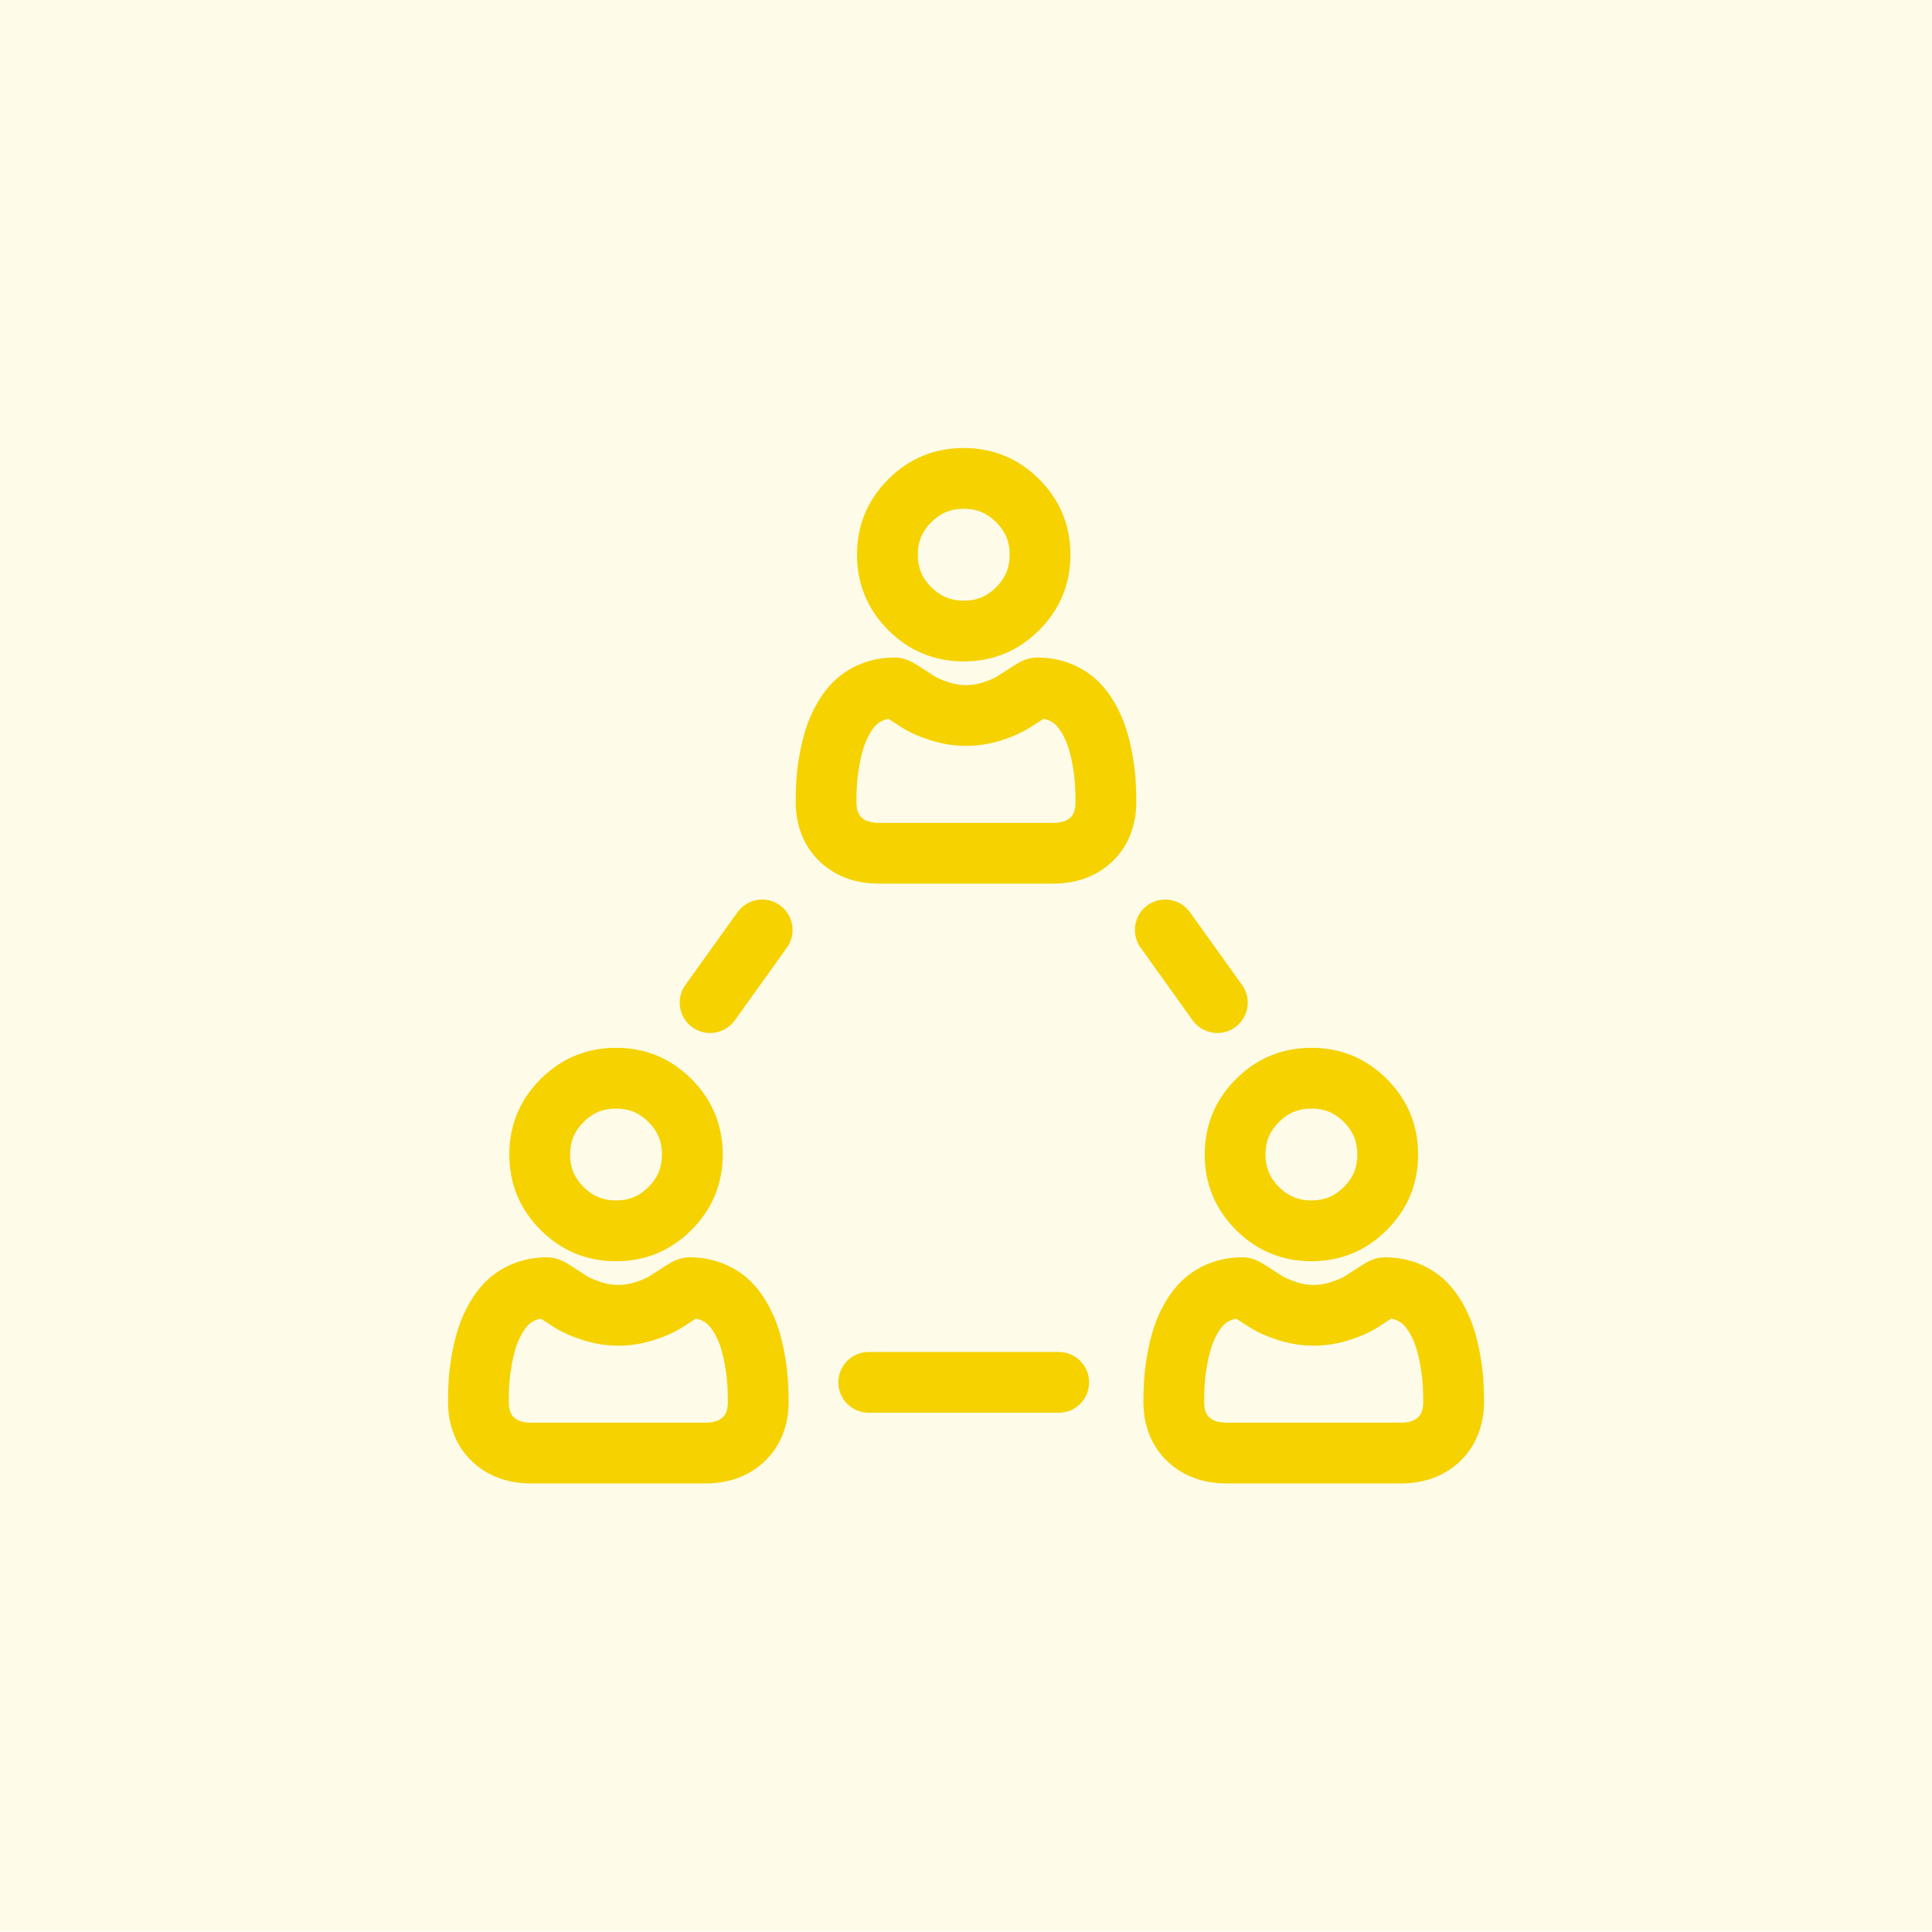
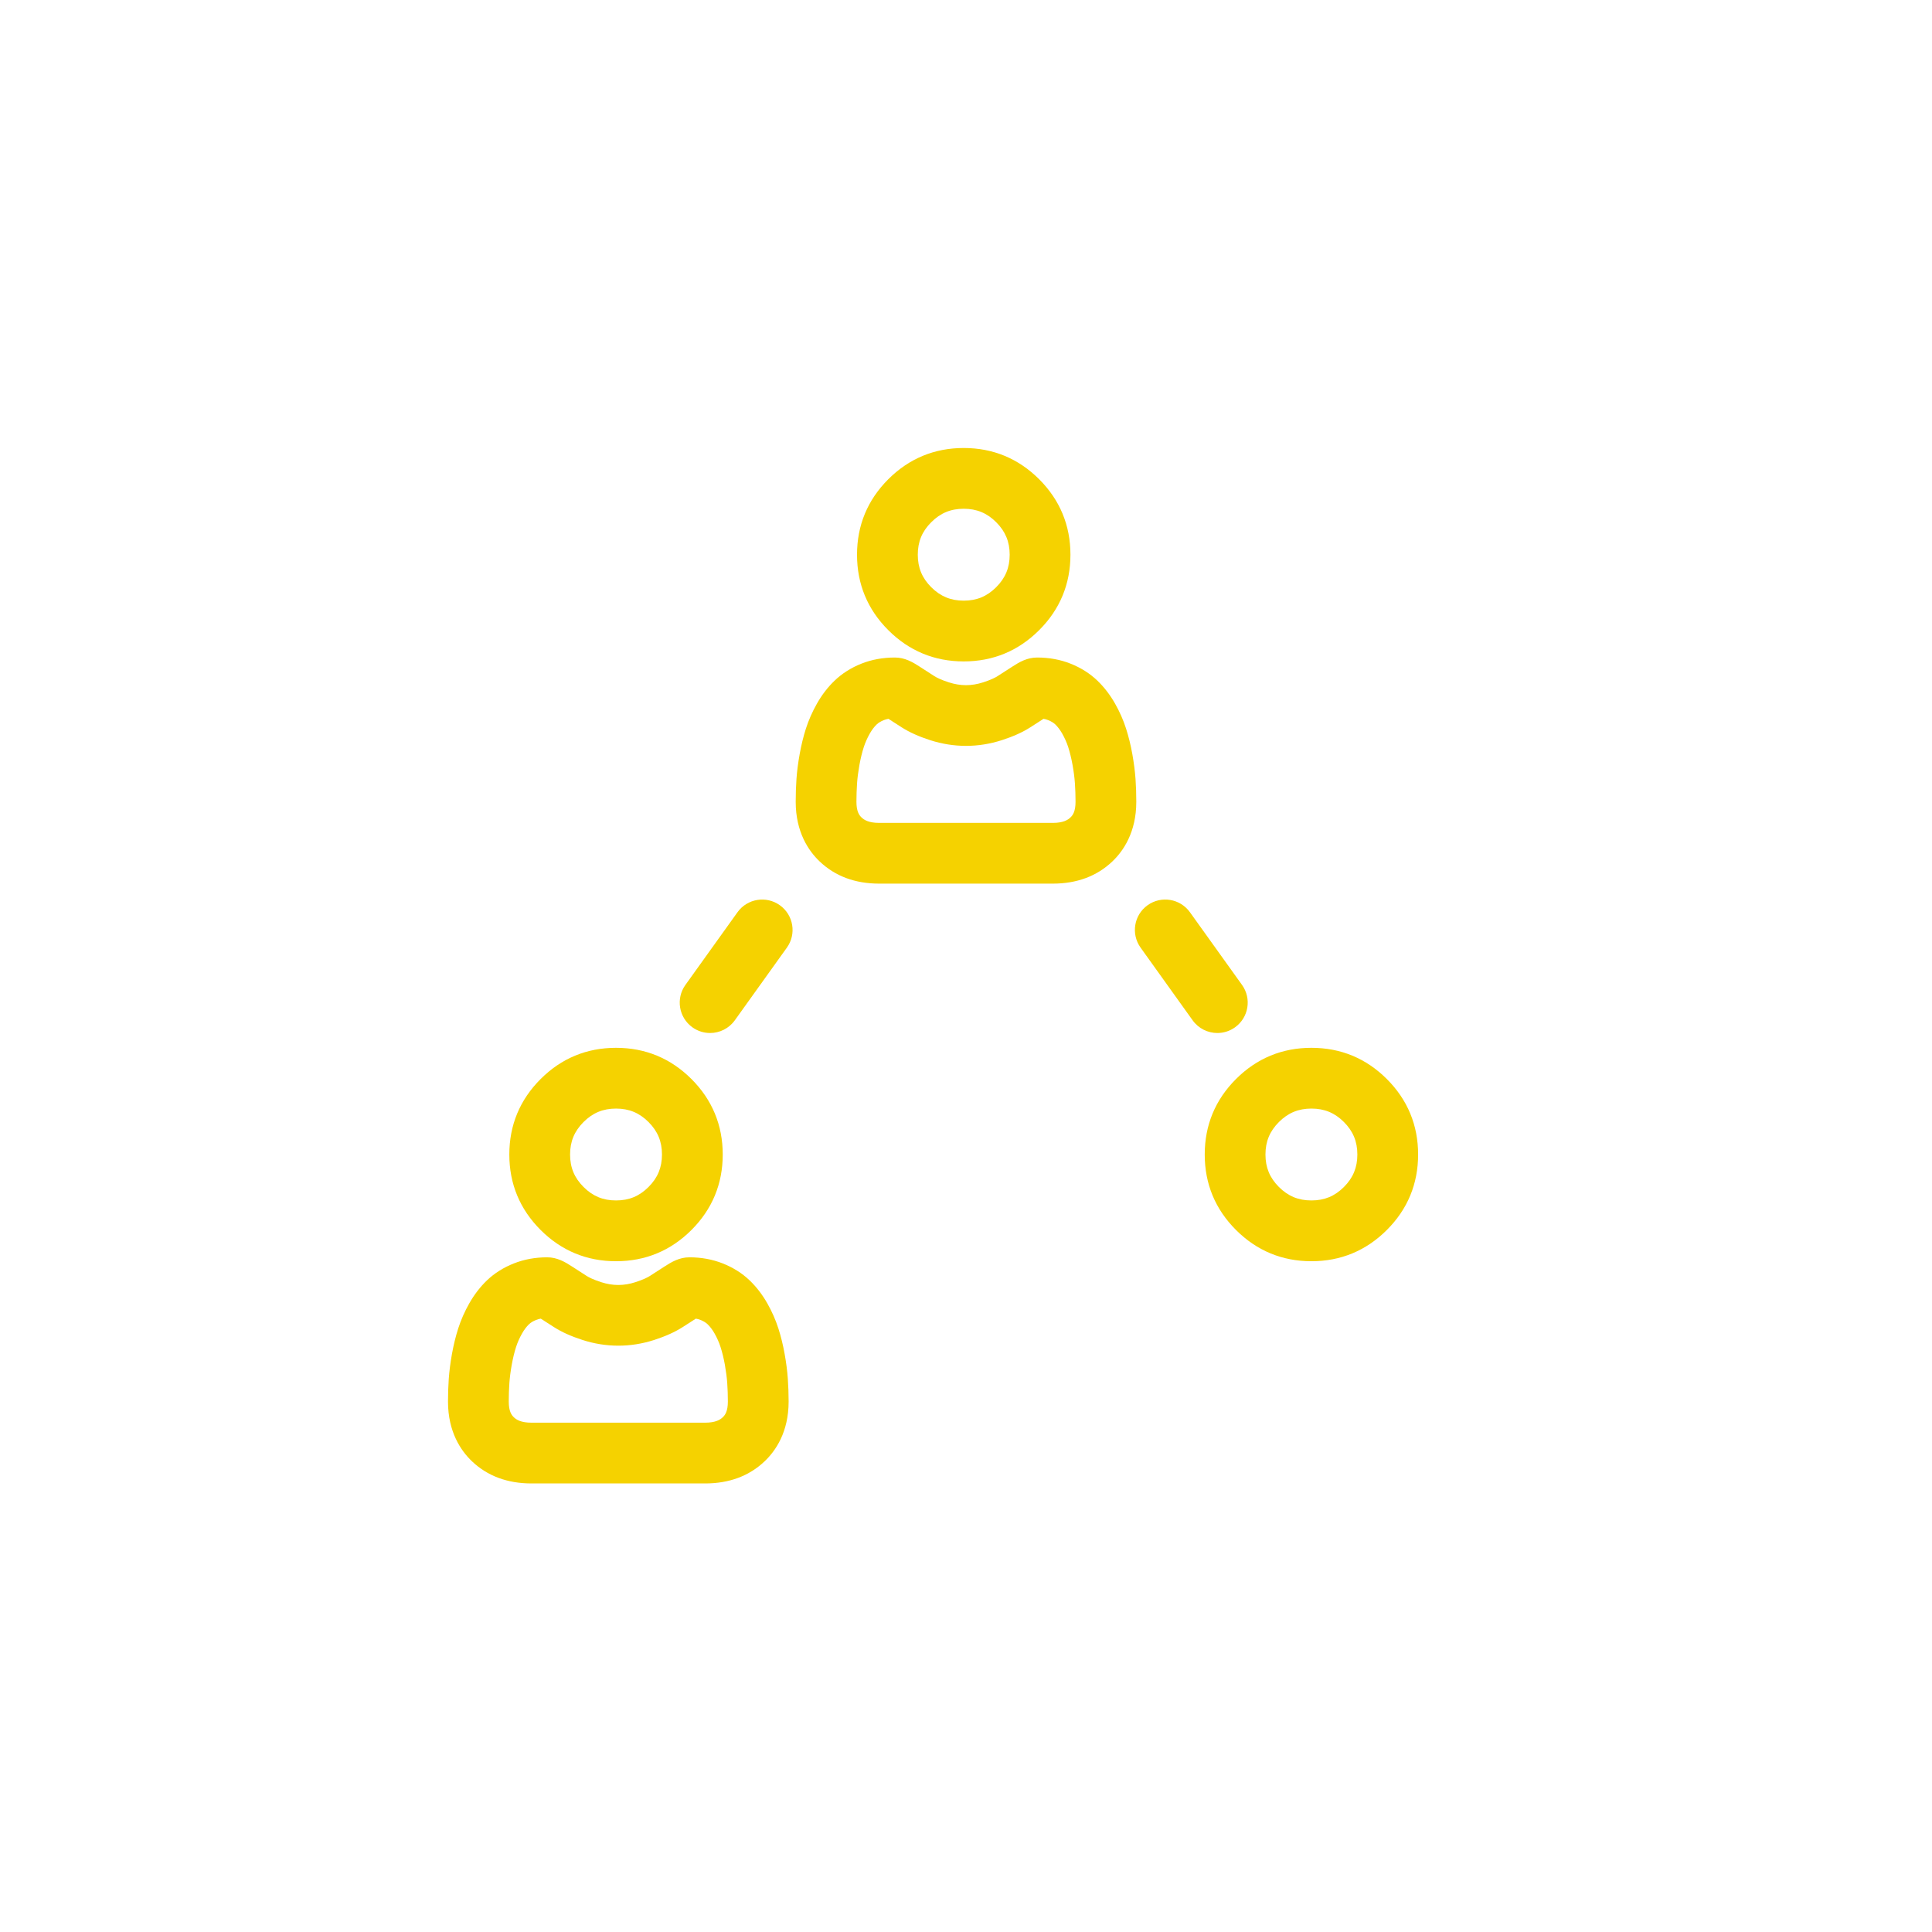
<svg xmlns="http://www.w3.org/2000/svg" width="69" height="69" viewBox="0 0 69 69" fill="none">
-   <rect width="69" height="68.98" fill="#F6D518" fill-opacity="0.1" />
  <path d="M22.001 45.044C23.049 45.044 23.955 44.668 24.696 43.927C25.436 43.186 25.812 42.28 25.812 41.233C25.812 40.186 25.436 39.279 24.696 38.538C23.955 37.797 23.048 37.422 22.001 37.422C20.954 37.422 20.047 37.797 19.307 38.538C18.566 39.279 18.19 40.185 18.19 41.233C18.19 42.28 18.566 43.186 19.307 43.927C20.048 44.668 20.954 45.044 22.001 45.044ZM20.841 40.072C21.169 39.744 21.538 39.592 22.001 39.592C22.465 39.592 22.833 39.744 23.161 40.072C23.489 40.4 23.642 40.769 23.642 41.233C23.642 41.696 23.49 42.065 23.161 42.393C22.833 42.721 22.465 42.873 22.001 42.873C21.538 42.873 21.169 42.721 20.841 42.392C20.513 42.065 20.36 41.696 20.36 41.233C20.36 40.769 20.513 40.4 20.841 40.072Z" fill="#F5D200" />
  <path d="M28.023 48.357C27.966 48.035 27.89 47.729 27.8 47.447C27.702 47.141 27.569 46.839 27.405 46.55C27.226 46.235 27.013 45.958 26.771 45.727C26.505 45.472 26.183 45.269 25.814 45.123C25.448 44.978 25.048 44.904 24.623 44.904C24.267 44.904 23.988 45.067 23.732 45.233C23.579 45.333 23.405 45.445 23.213 45.568C23.132 45.62 22.977 45.7 22.696 45.791C22.28 45.926 21.885 45.926 21.468 45.791C21.188 45.7 21.032 45.62 20.952 45.569C20.759 45.445 20.585 45.333 20.431 45.233C20.176 45.067 19.897 44.904 19.541 44.904C19.116 44.904 18.716 44.978 18.35 45.123C17.981 45.269 17.659 45.472 17.392 45.727C17.151 45.958 16.938 46.235 16.759 46.55C16.595 46.839 16.462 47.141 16.364 47.447C16.274 47.729 16.199 48.035 16.141 48.356C16.085 48.671 16.047 48.97 16.027 49.247C16.009 49.51 16 49.782 16 50.057C16 51.145 16.465 51.816 16.855 52.188C17.407 52.714 18.122 52.98 18.98 52.98H25.184C26.042 52.98 26.757 52.714 27.309 52.188C27.7 51.817 28.165 51.146 28.165 50.057C28.165 49.781 28.155 49.508 28.137 49.247C28.118 48.971 28.08 48.671 28.023 48.357ZM25.814 50.616C25.726 50.699 25.566 50.81 25.184 50.81H18.98C18.599 50.81 18.438 50.7 18.351 50.616C18.267 50.536 18.17 50.4 18.17 50.057C18.17 49.832 18.177 49.61 18.192 49.397C18.206 49.198 18.234 48.977 18.277 48.74C18.318 48.512 18.369 48.299 18.43 48.109C18.483 47.944 18.555 47.781 18.646 47.622C18.721 47.49 18.804 47.38 18.892 47.295C18.956 47.235 19.042 47.182 19.149 47.14C19.199 47.12 19.254 47.105 19.313 47.094C19.454 47.186 19.612 47.287 19.785 47.397C20.062 47.574 20.395 47.724 20.801 47.855C21.643 48.128 22.521 48.128 23.363 47.856C23.77 47.724 24.102 47.574 24.381 47.397C24.553 47.287 24.71 47.185 24.852 47.094C24.91 47.104 24.965 47.12 25.015 47.14C25.122 47.182 25.209 47.235 25.272 47.295C25.36 47.38 25.444 47.49 25.519 47.622C25.609 47.781 25.681 47.944 25.734 48.109C25.795 48.299 25.847 48.512 25.888 48.739C25.93 48.977 25.959 49.199 25.973 49.397C25.987 49.609 25.995 49.831 25.995 50.057C25.995 50.4 25.898 50.536 25.814 50.616Z" fill="#F5D200" />
  <path d="M43.026 41.233C43.026 42.28 43.401 43.186 44.142 43.927C44.883 44.668 45.789 45.044 46.837 45.044C47.883 45.044 48.79 44.668 49.531 43.927C50.272 43.186 50.647 42.28 50.647 41.233C50.647 40.186 50.272 39.279 49.531 38.538C48.79 37.797 47.883 37.422 46.836 37.422C45.789 37.422 44.883 37.797 44.142 38.538C43.401 39.279 43.026 40.186 43.026 41.233ZM45.676 40.072C46.004 39.744 46.373 39.592 46.837 39.592C47.3 39.592 47.669 39.744 47.997 40.072C48.325 40.401 48.477 40.769 48.477 41.233C48.477 41.696 48.325 42.065 47.997 42.393C47.669 42.721 47.3 42.873 46.837 42.873C46.373 42.873 46.004 42.721 45.676 42.393C45.348 42.065 45.195 41.696 45.195 41.233C45.195 40.769 45.348 40.4 45.676 40.072Z" fill="#F5D200" />
-   <path d="M52.972 49.247C52.953 48.971 52.915 48.671 52.858 48.357C52.801 48.035 52.726 47.729 52.635 47.447C52.538 47.141 52.404 46.839 52.24 46.55C52.061 46.235 51.848 45.958 51.607 45.727C51.34 45.472 51.018 45.269 50.649 45.123C50.283 44.978 49.883 44.904 49.459 44.904C49.102 44.904 48.823 45.067 48.568 45.233C48.414 45.333 48.241 45.445 48.048 45.568C47.967 45.62 47.812 45.7 47.531 45.791C47.115 45.926 46.72 45.926 46.303 45.791C46.023 45.7 45.868 45.62 45.787 45.569C45.594 45.445 45.421 45.333 45.266 45.233C45.011 45.067 44.732 44.904 44.376 44.904C43.952 44.904 43.551 44.978 43.185 45.123C42.817 45.269 42.495 45.472 42.227 45.727C41.986 45.958 41.773 46.235 41.594 46.55C41.43 46.839 41.297 47.141 41.199 47.447C41.109 47.729 41.034 48.035 40.977 48.356C40.92 48.671 40.882 48.97 40.863 49.247C40.845 49.51 40.835 49.782 40.835 50.057C40.835 51.145 41.3 51.816 41.691 52.188C42.243 52.714 42.958 52.98 43.815 52.98H50.02C50.877 52.98 51.592 52.714 52.145 52.188C52.535 51.817 53 51.146 53 50.057C53 49.781 52.99 49.508 52.972 49.247ZM50.649 50.616C50.561 50.699 50.401 50.81 50.02 50.81H43.815C43.434 50.81 43.274 50.7 43.187 50.616C43.102 50.536 43.005 50.4 43.005 50.057C43.005 49.832 43.013 49.61 43.027 49.397C43.041 49.198 43.07 48.977 43.112 48.74C43.153 48.512 43.205 48.299 43.266 48.109C43.318 47.944 43.391 47.781 43.481 47.622C43.556 47.49 43.639 47.38 43.728 47.295C43.791 47.235 43.877 47.182 43.984 47.14C44.034 47.12 44.089 47.105 44.148 47.094C44.29 47.186 44.447 47.287 44.62 47.397C44.897 47.574 45.23 47.724 45.636 47.856C46.479 48.128 47.356 48.128 48.199 47.856C48.605 47.724 48.938 47.574 49.215 47.397C49.388 47.287 49.545 47.186 49.687 47.094C49.746 47.105 49.8 47.12 49.85 47.14C49.957 47.182 50.044 47.235 50.107 47.295C50.196 47.38 50.279 47.49 50.354 47.622C50.444 47.781 50.517 47.944 50.569 48.109C50.63 48.299 50.682 48.512 50.723 48.739C50.765 48.977 50.794 49.199 50.808 49.397C50.823 49.609 50.83 49.831 50.83 50.057C50.83 50.4 50.733 50.536 50.649 50.616Z" fill="#F5D200" />
  <path d="M34.419 23.622C35.466 23.622 36.372 23.246 37.113 22.505C37.854 21.765 38.23 20.858 38.23 19.811C38.23 18.764 37.854 17.857 37.113 17.116C36.372 16.376 35.466 16 34.419 16C33.371 16 32.465 16.376 31.724 17.116C30.983 17.857 30.608 18.764 30.608 19.811C30.608 20.858 30.983 21.765 31.724 22.505C32.465 23.246 33.372 23.622 34.419 23.622ZM33.259 18.651C33.586 18.323 33.955 18.17 34.419 18.17C34.882 18.17 35.251 18.323 35.579 18.651C35.907 18.979 36.06 19.348 36.06 19.811C36.06 20.274 35.907 20.643 35.579 20.971C35.251 21.299 34.882 21.452 34.419 21.452C33.955 21.452 33.587 21.299 33.258 20.971C32.93 20.643 32.778 20.274 32.778 19.811C32.778 19.347 32.93 18.979 33.259 18.651Z" fill="#F5D200" />
  <path d="M40.555 27.825C40.535 27.549 40.497 27.25 40.441 26.935C40.383 26.613 40.308 26.307 40.218 26.026C40.12 25.719 39.987 25.417 39.823 25.128C39.644 24.813 39.43 24.536 39.189 24.305C38.923 24.051 38.601 23.847 38.231 23.701C37.866 23.556 37.465 23.483 37.041 23.483C36.684 23.483 36.405 23.645 36.15 23.811C35.997 23.912 35.823 24.023 35.63 24.146C35.549 24.198 35.394 24.279 35.114 24.369C34.697 24.504 34.303 24.504 33.885 24.369C33.605 24.279 33.45 24.198 33.369 24.147C33.176 24.023 33.003 23.912 32.849 23.811C32.594 23.645 32.315 23.483 31.959 23.483C31.534 23.483 31.133 23.556 30.767 23.701C30.399 23.847 30.077 24.05 29.81 24.306C29.569 24.536 29.355 24.813 29.177 25.128C29.013 25.417 28.88 25.719 28.781 26.026C28.692 26.307 28.616 26.613 28.559 26.935C28.502 27.249 28.464 27.548 28.445 27.825C28.427 28.088 28.418 28.361 28.418 28.635C28.418 29.723 28.882 30.394 29.273 30.766C29.825 31.292 30.54 31.558 31.398 31.558H37.602C38.459 31.558 39.175 31.292 39.727 30.766C40.117 30.395 40.582 29.724 40.582 28.635C40.582 28.359 40.573 28.086 40.555 27.825ZM38.231 29.194C38.144 29.278 37.983 29.389 37.602 29.389H31.398C31.017 29.389 30.856 29.278 30.769 29.195C30.684 29.114 30.587 28.978 30.587 28.635C30.587 28.41 30.595 28.188 30.609 27.975C30.623 27.776 30.652 27.555 30.694 27.318C30.736 27.09 30.787 26.877 30.848 26.687C30.901 26.523 30.973 26.359 31.063 26.2C31.138 26.068 31.221 25.958 31.31 25.873C31.373 25.813 31.46 25.761 31.566 25.718C31.617 25.698 31.671 25.683 31.73 25.672C31.872 25.764 32.029 25.865 32.202 25.976C32.48 26.153 32.813 26.303 33.218 26.434C34.061 26.706 34.939 26.706 35.781 26.434C36.187 26.303 36.52 26.153 36.798 25.975C36.971 25.865 37.127 25.764 37.269 25.672C37.328 25.683 37.383 25.698 37.433 25.718C37.54 25.76 37.626 25.813 37.69 25.873C37.778 25.958 37.861 26.068 37.937 26.201C38.026 26.359 38.099 26.523 38.152 26.687C38.212 26.878 38.264 27.09 38.305 27.318C38.348 27.556 38.376 27.777 38.39 27.976C38.405 28.187 38.412 28.41 38.412 28.635C38.412 28.978 38.316 29.114 38.231 29.194Z" fill="#F5D200" />
-   <path d="M37.812 48.285H31.026C30.427 48.285 29.941 48.771 29.941 49.37C29.941 49.969 30.427 50.455 31.026 50.455H37.812C38.411 50.455 38.897 49.969 38.897 49.37C38.897 48.771 38.411 48.285 37.812 48.285Z" fill="#F5D200" />
  <path d="M27.853 32.331C27.366 31.981 26.688 32.093 26.339 32.58L24.479 35.176C24.13 35.663 24.242 36.34 24.729 36.69C24.921 36.827 25.141 36.893 25.36 36.893C25.698 36.893 26.031 36.735 26.243 36.44L28.103 33.844C28.452 33.357 28.34 32.679 27.853 32.331Z" fill="#F5D200" />
  <path d="M43.477 36.893C43.696 36.893 43.917 36.827 44.108 36.69C44.596 36.34 44.707 35.663 44.358 35.176L42.498 32.58C42.149 32.093 41.471 31.981 40.984 32.33C40.498 32.679 40.386 33.357 40.735 33.844L42.594 36.44C42.806 36.735 43.139 36.893 43.477 36.893Z" fill="#F5D200" />
</svg>